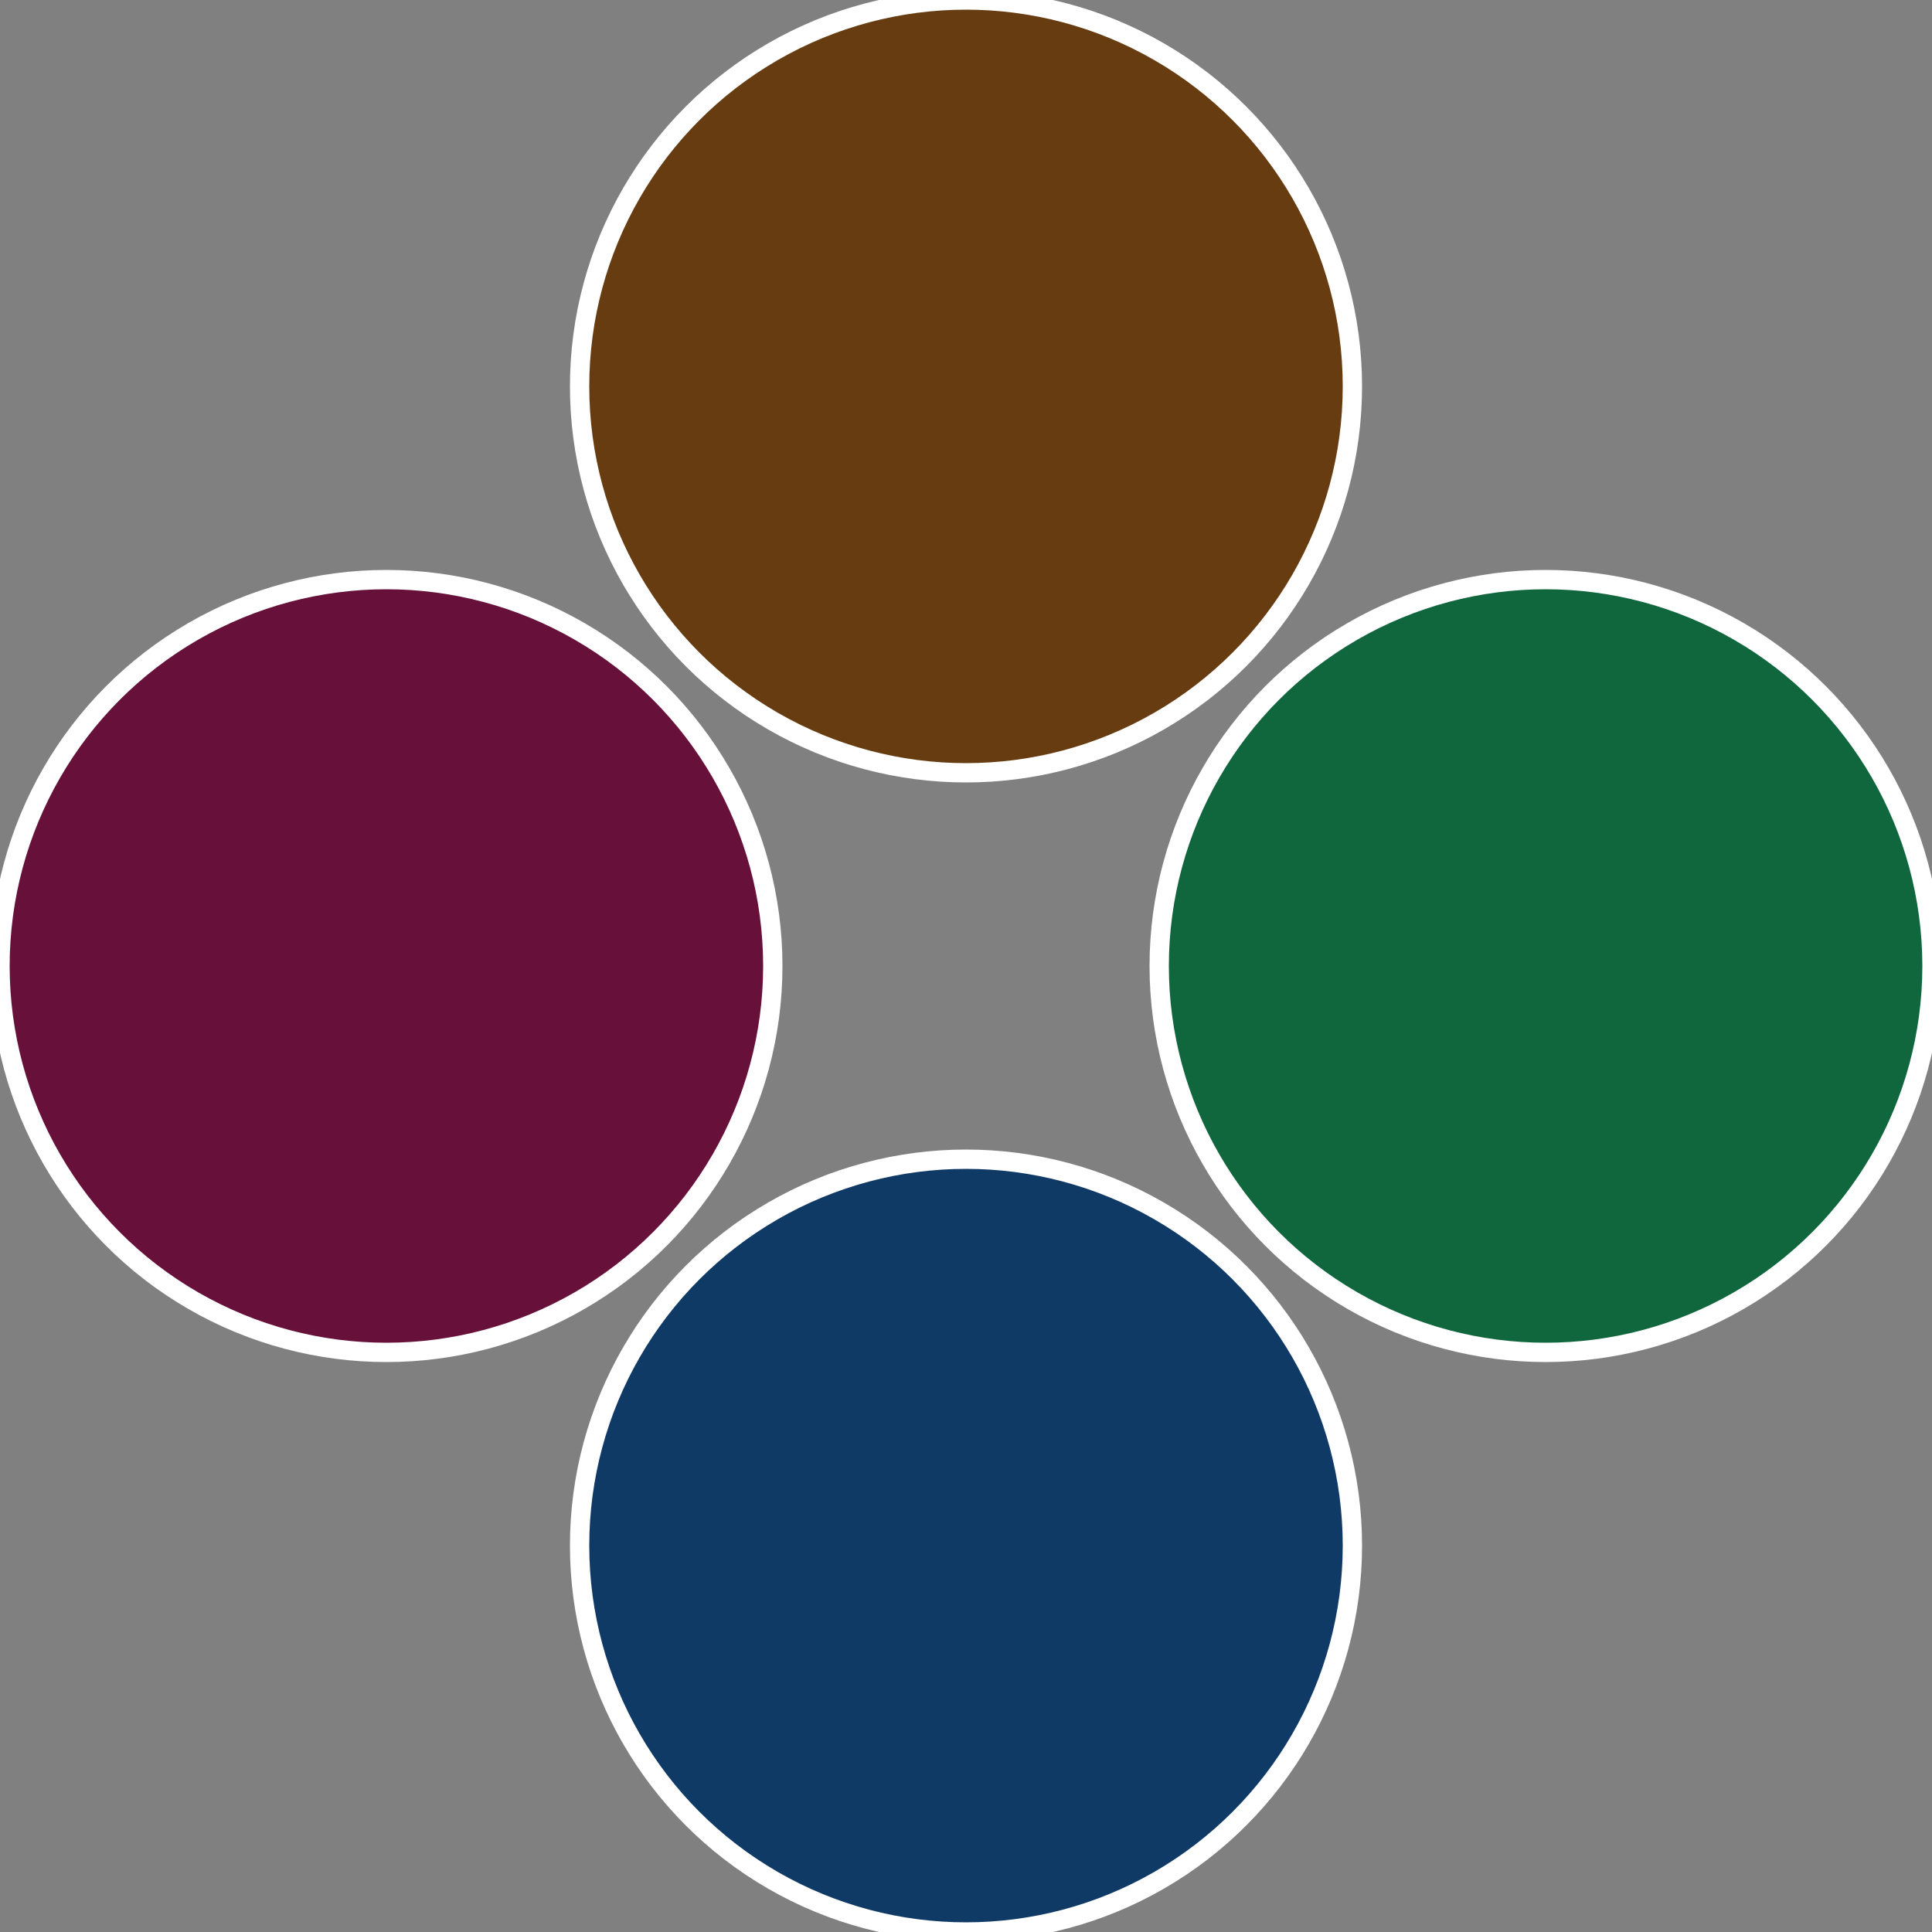
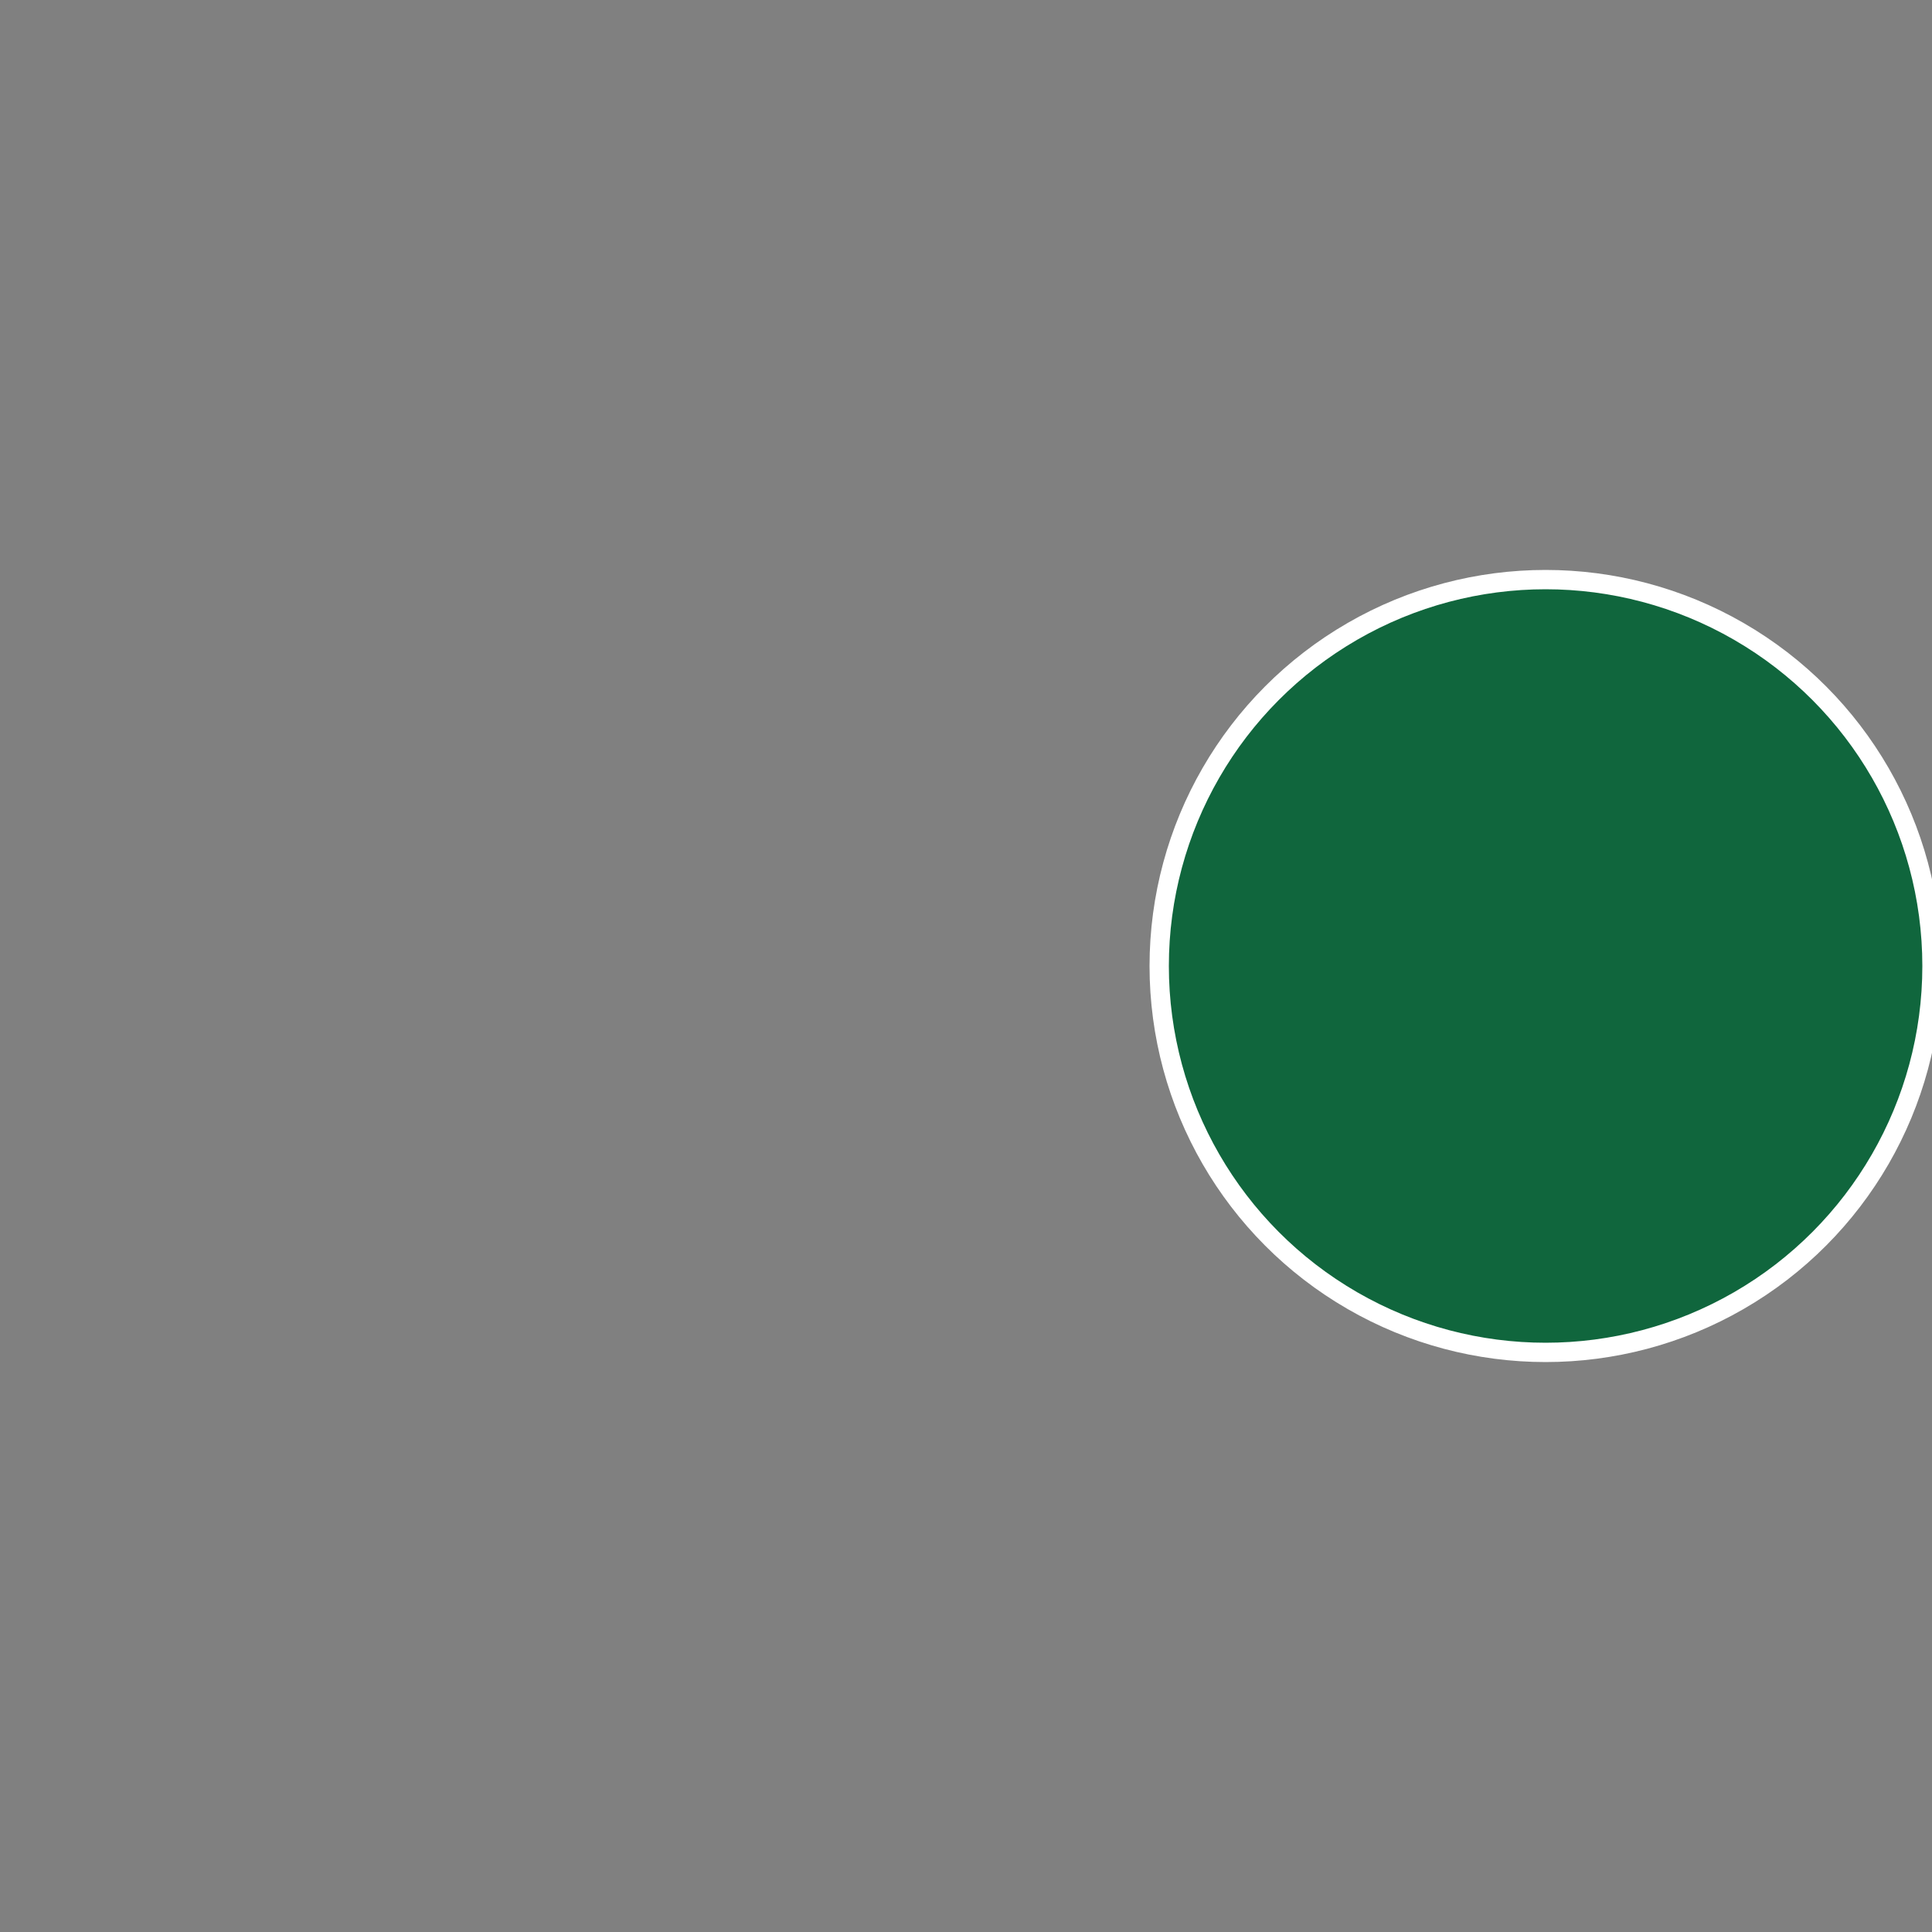
<svg xmlns="http://www.w3.org/2000/svg" width="500" height="500" viewBox="-1 -1 2 2">
  <rect x="-1" y="-1" width="2" height="2" fill="#808080" stroke="none" />
  <circle cx="0.6" cy="0" r="0.4" fill="#10663d" stroke="#fff" stroke-width="1%" />
-   <circle cx="3.6739403974421E-17" cy="0.6" r="0.4" fill="#103a66" stroke="#fff" stroke-width="1%" />
-   <circle cx="-0.6" cy="7.3478807948841E-17" r="0.4" fill="#66103a" stroke="#fff" stroke-width="1%" />
-   <circle cx="-1.1021821192326E-16" cy="-0.6" r="0.4" fill="#663c10" stroke="#fff" stroke-width="1%" />
</svg>